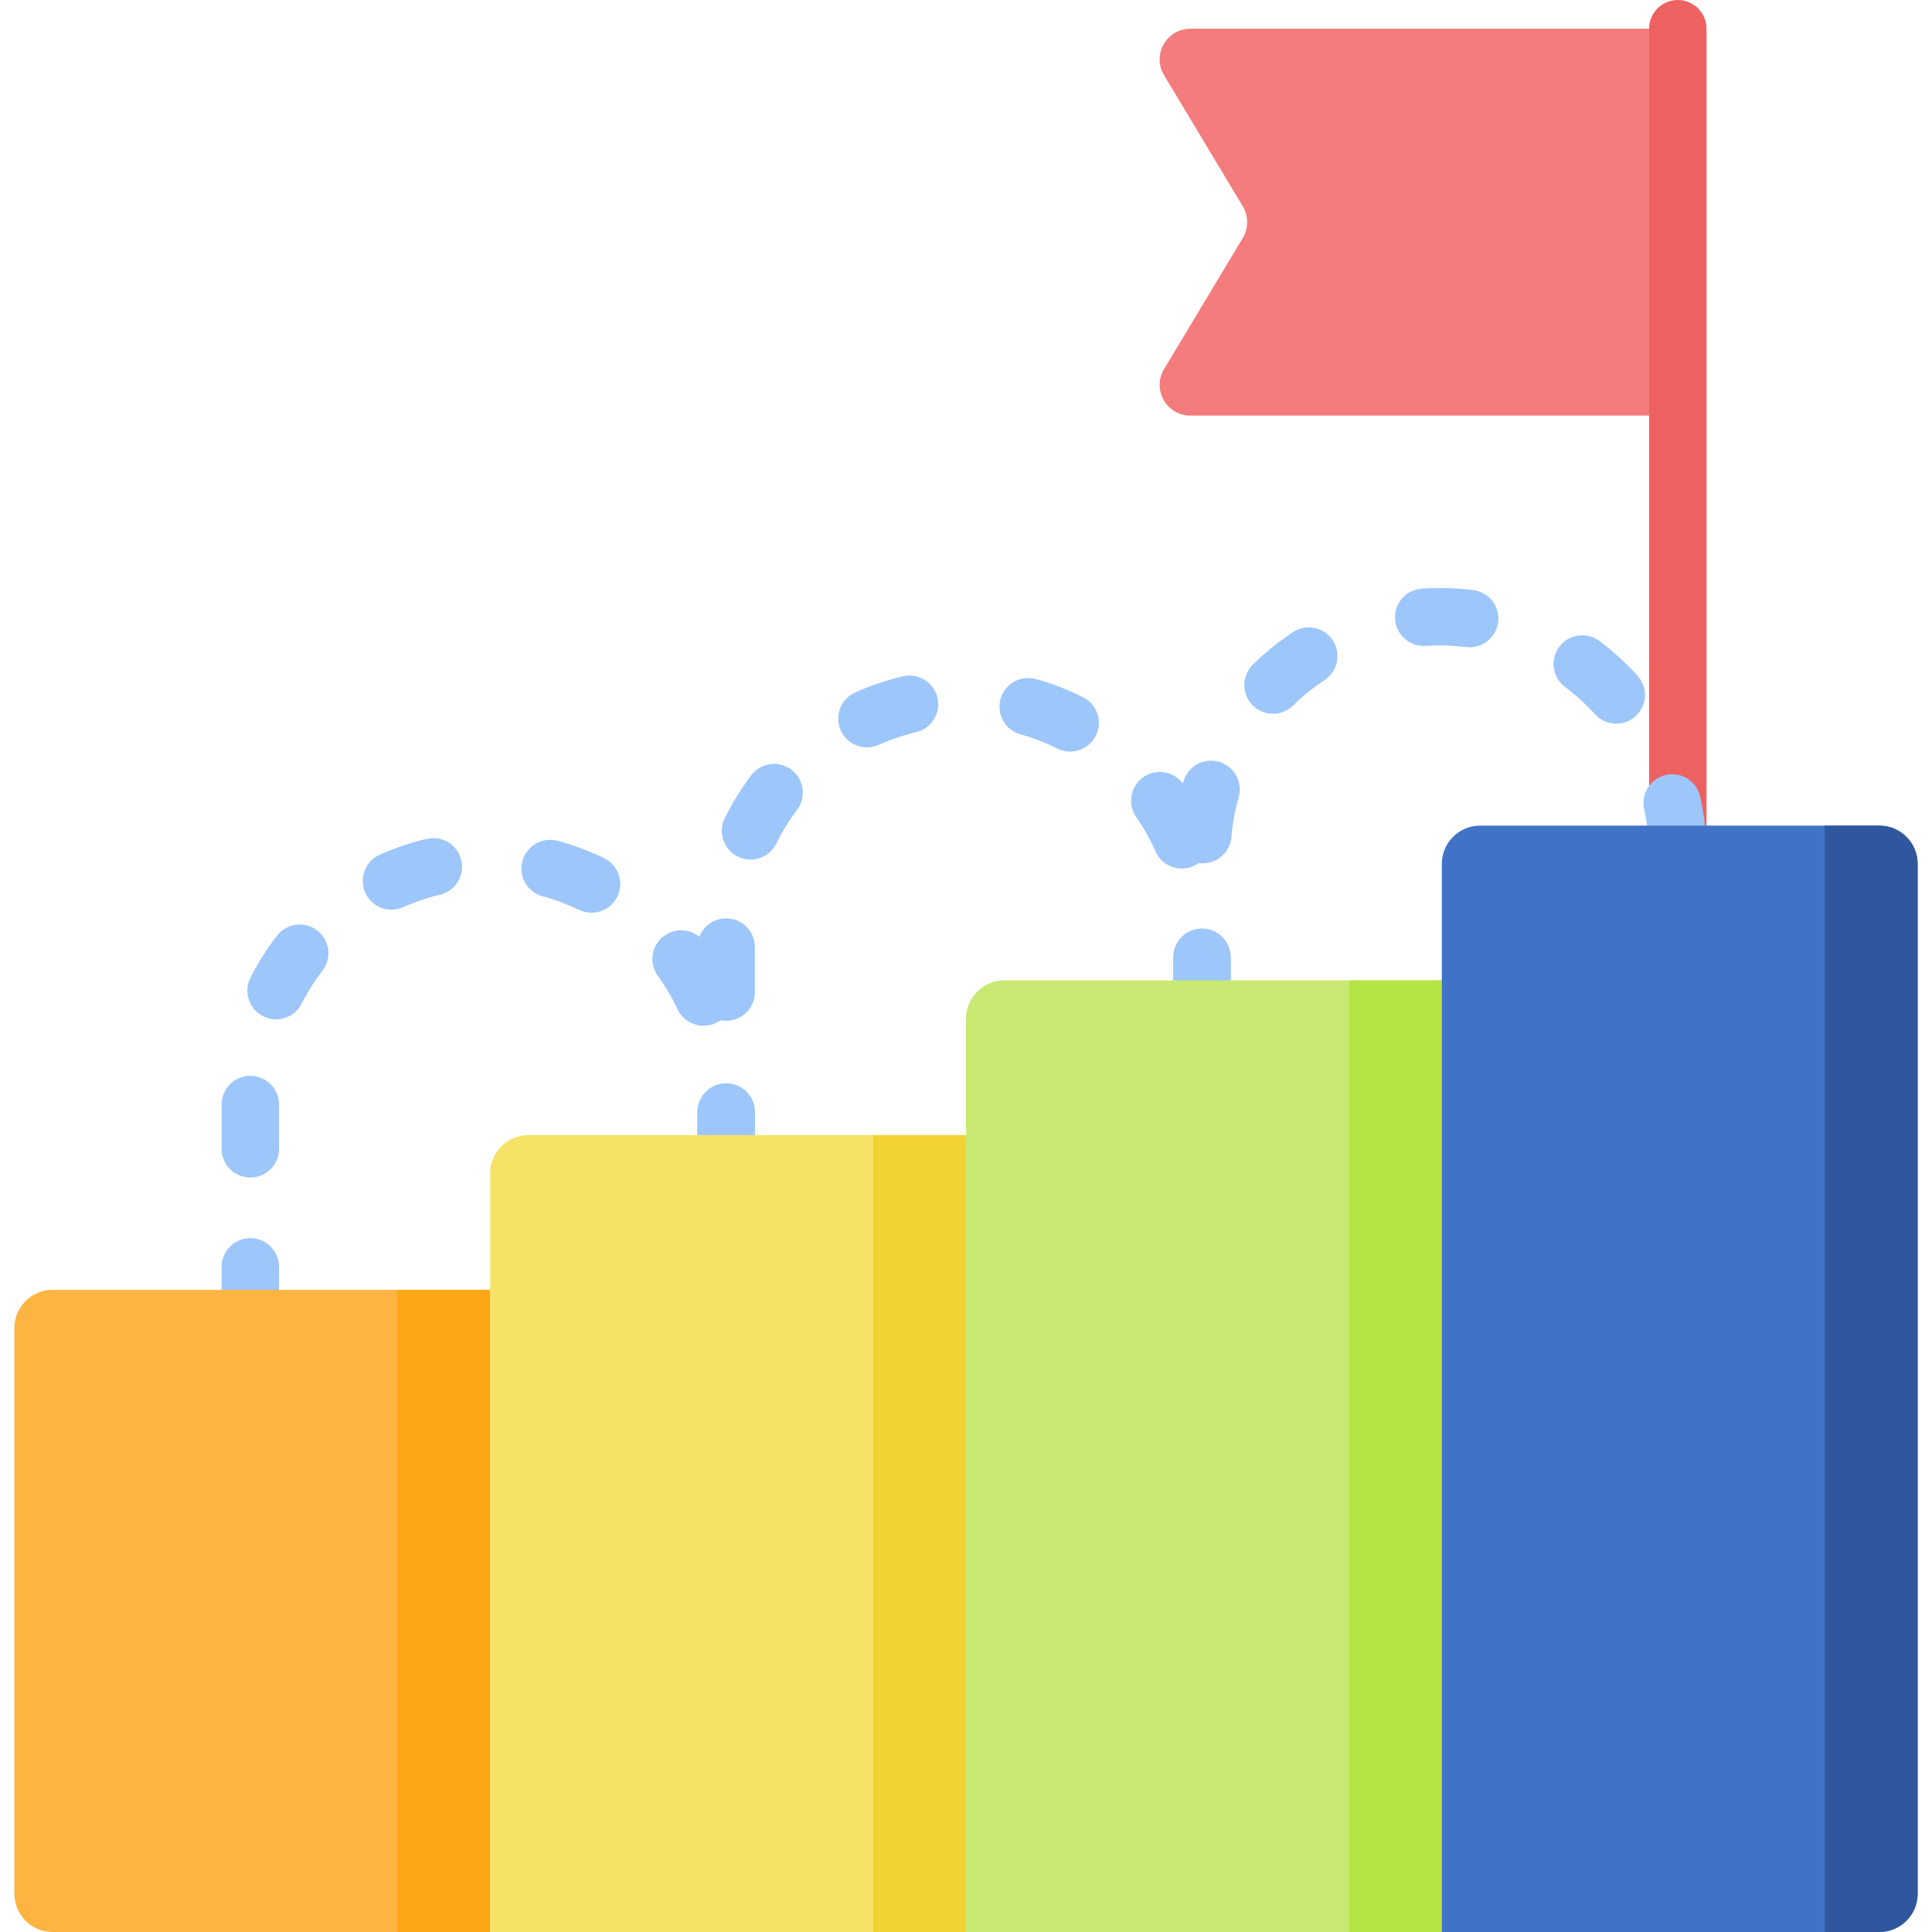
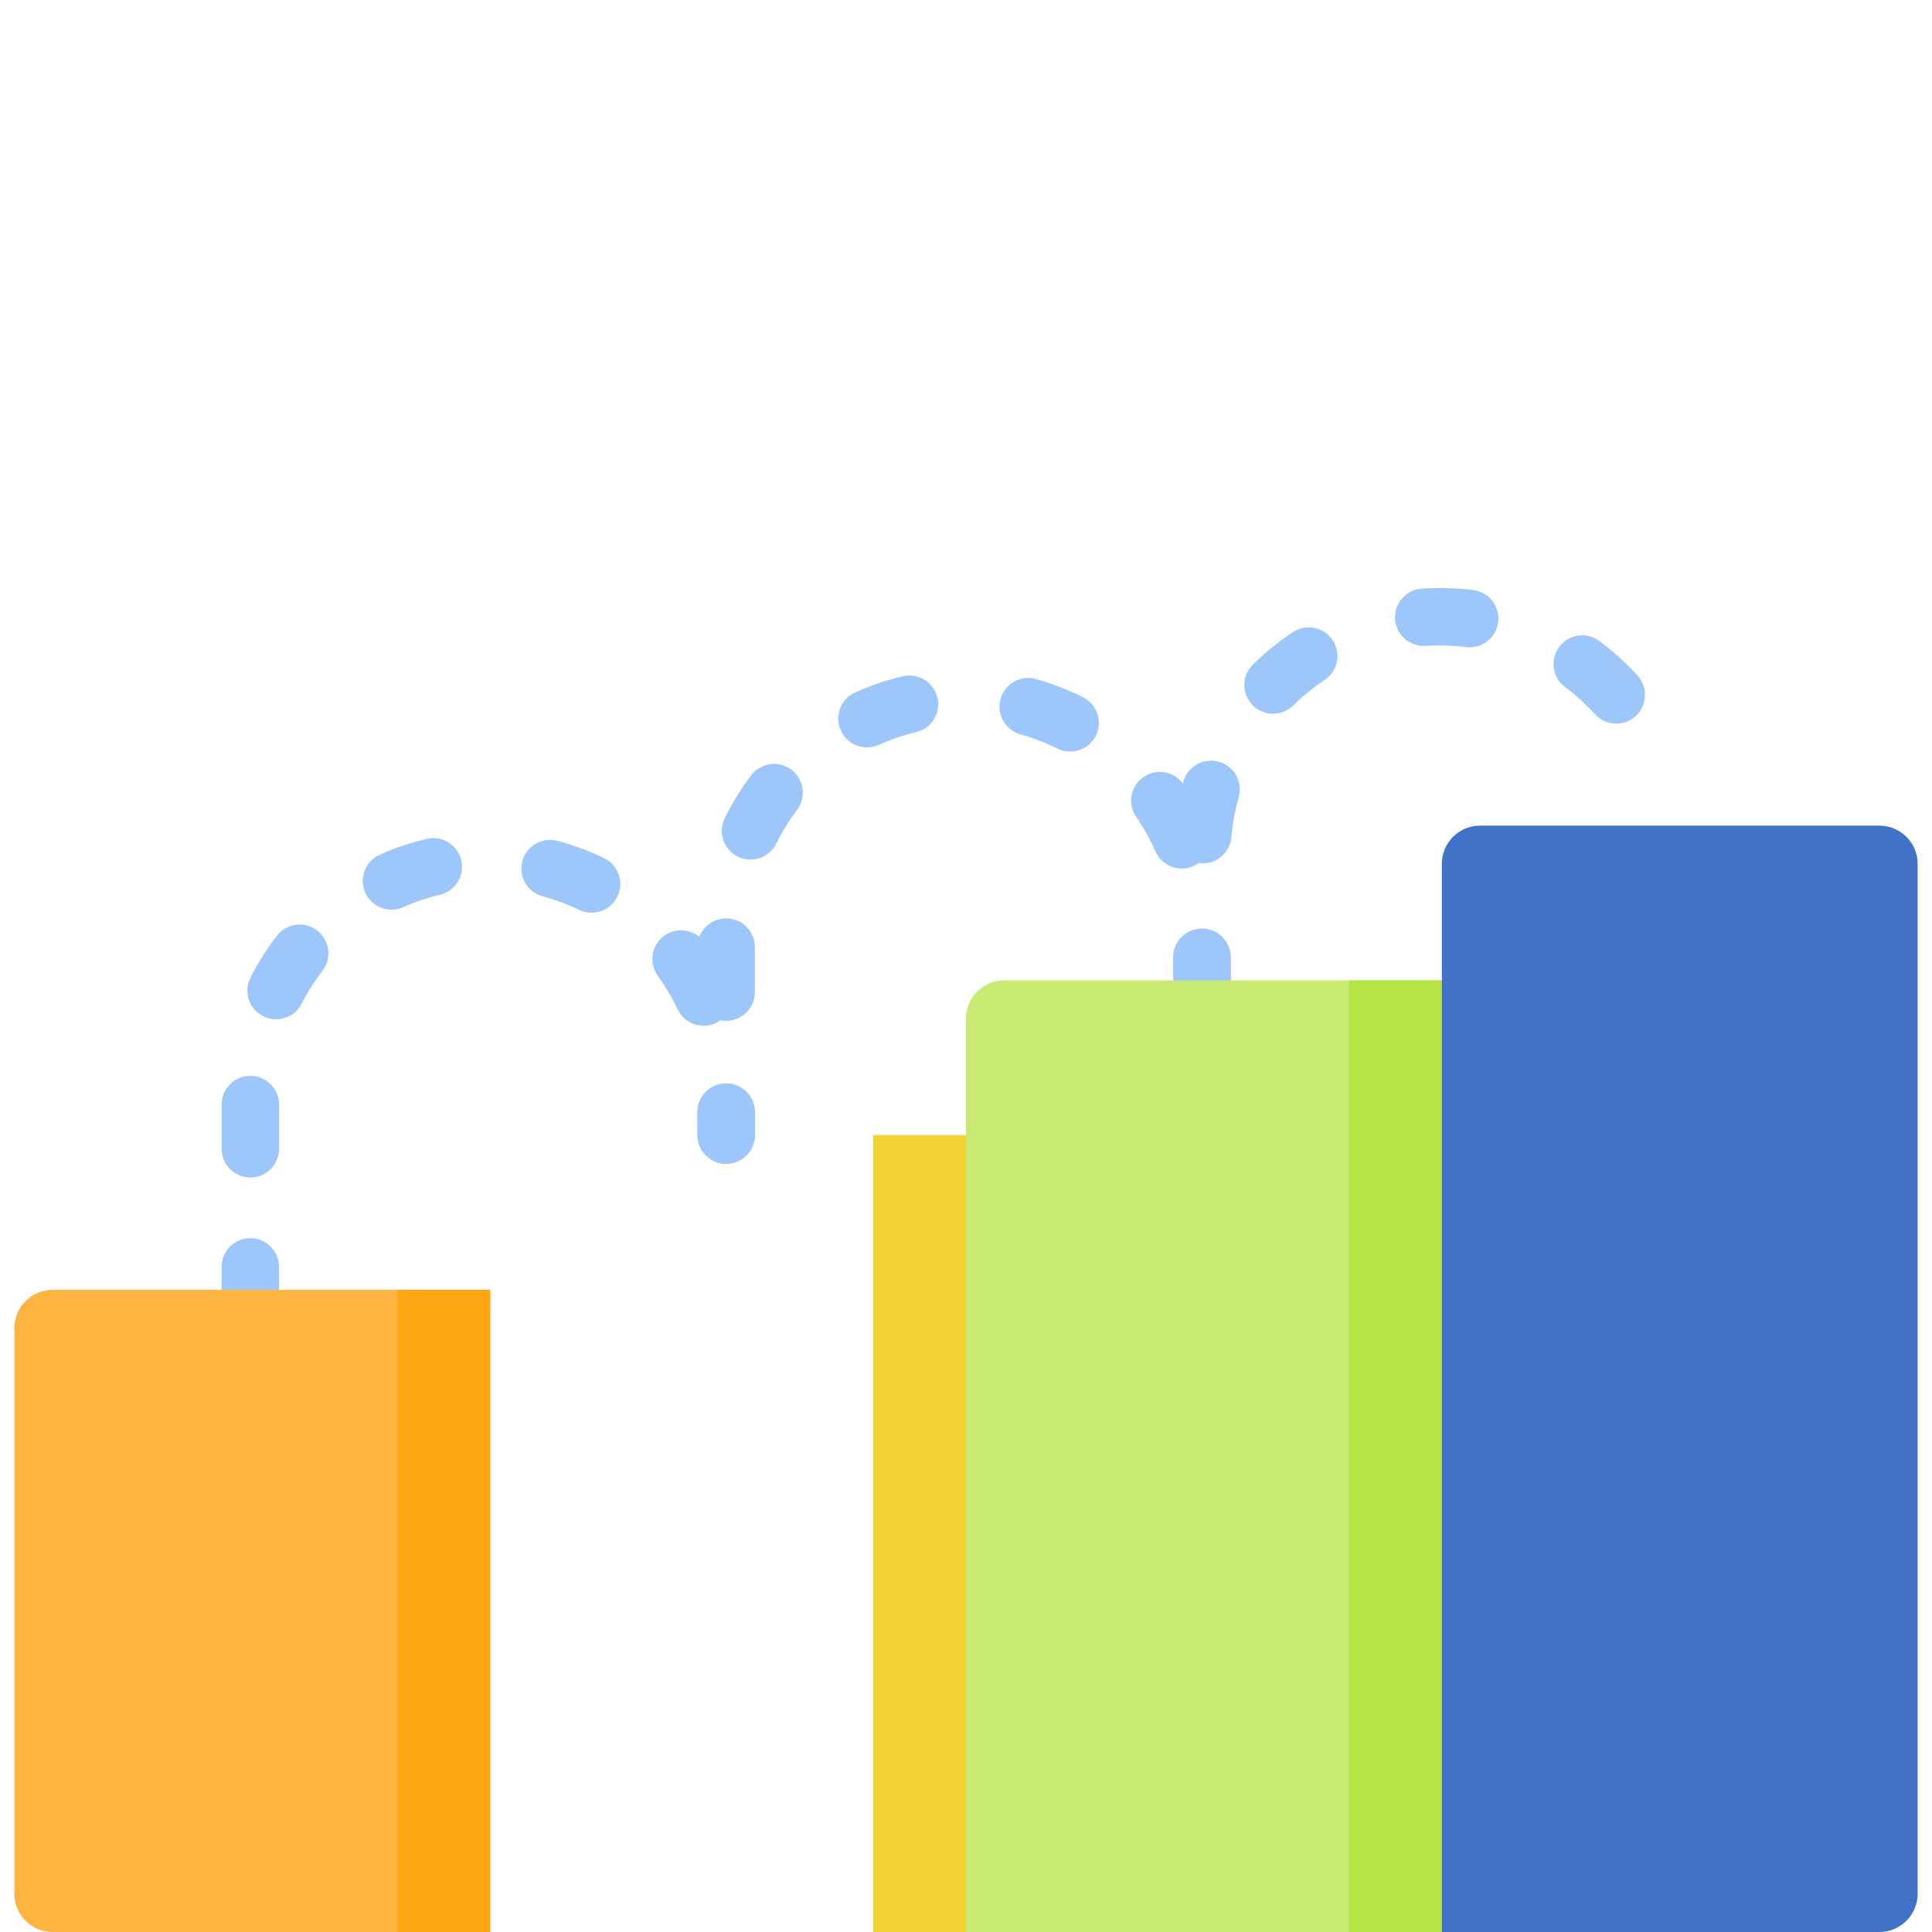
<svg xmlns="http://www.w3.org/2000/svg" width="512" height="512" viewBox="0 0 512 512" fill="none">
-   <path d="M315.447 110.129H444.633V7.611H315.447C309.136 7.611 305.238 14.496 308.485 19.907L329.356 54.693C330.899 57.264 330.899 60.476 329.356 63.047L308.485 97.833C305.239 103.245 309.137 110.129 315.447 110.129V110.129Z" fill="#F47C7C" />
-   <path d="M444.633 226.41C440.429 226.41 437.021 223.003 437.021 218.799V7.611C437.021 3.407 440.428 0 444.633 0C448.838 0 452.245 3.407 452.245 7.611V218.798C452.245 223.003 448.837 226.41 444.633 226.41V226.41Z" fill="#EE6161" />
  <path d="M66.341 349.431C62.138 349.431 58.73 346.024 58.73 341.819V335.73C58.73 331.526 62.139 328.118 66.341 328.118C70.546 328.118 73.954 331.525 73.954 335.73V341.819C73.953 346.024 70.546 349.431 66.341 349.431Z" fill="#9DC6FB" />
  <path d="M66.341 312.059C62.138 312.059 58.73 308.652 58.73 304.447V292.716C58.73 288.512 62.139 285.104 66.341 285.104C70.546 285.104 73.954 288.511 73.954 292.716V304.447C73.953 308.652 70.546 312.059 66.341 312.059ZM186.459 271.843C183.604 271.843 180.867 270.229 179.569 267.474C178.108 264.374 176.346 261.392 174.333 258.61C171.868 255.205 172.631 250.445 176.036 247.982C179.442 245.516 184.201 246.279 186.665 249.685C189.231 253.231 191.477 257.033 193.339 260.985C195.131 264.788 193.502 269.323 189.699 271.115C188.651 271.61 187.547 271.843 186.459 271.843V271.843ZM73.159 270.131C71.996 270.131 70.819 269.864 69.713 269.301C65.966 267.394 64.475 262.811 66.382 259.065C68.362 255.171 70.724 251.439 73.397 247.97C75.963 244.642 80.743 244.025 84.072 246.588C87.4 249.155 88.019 253.935 85.453 257.264C83.353 259.987 81.502 262.915 79.948 265.969C78.605 268.61 75.93 270.131 73.159 270.131ZM156.762 241.877C155.652 241.877 154.525 241.633 153.459 241.118C150.368 239.626 147.123 238.419 143.814 237.53C139.754 236.44 137.347 232.264 138.438 228.204C139.529 224.146 143.707 221.741 147.764 222.828C151.989 223.963 156.131 225.504 160.077 227.409C163.863 229.236 165.45 233.787 163.623 237.572C162.31 240.291 159.592 241.877 156.762 241.877V241.877ZM103.745 241.074C100.832 241.074 98.052 239.392 96.79 236.561C95.078 232.722 96.802 228.221 100.64 226.509C104.642 224.724 108.83 223.31 113.086 222.305C117.177 221.34 121.277 223.874 122.242 227.965C123.208 232.056 120.674 236.155 116.582 237.122C113.251 237.908 109.973 239.015 106.839 240.412C105.833 240.861 104.78 241.074 103.745 241.074V241.074Z" fill="#9DC6FB" />
  <path d="M192.438 308.424C188.234 308.424 184.827 305.017 184.827 300.812V294.723C184.827 290.519 188.235 287.112 192.438 287.112C196.642 287.112 200.05 290.519 200.05 294.723V300.812C200.05 305.017 196.642 308.424 192.438 308.424Z" fill="#9DC6FB" />
  <path d="M192.439 308.424C188.235 308.424 184.828 305.017 184.828 300.812V294.723C184.828 290.519 188.236 287.112 192.439 287.112C196.643 287.112 200.051 290.519 200.051 294.723V300.812C200.051 305.017 196.643 308.424 192.439 308.424Z" fill="#9DC6FB" />
  <path d="M192.439 270.531C188.235 270.531 184.828 267.124 184.828 262.919V250.992C184.828 246.788 188.236 243.381 192.439 243.381C196.643 243.381 200.051 246.788 200.051 250.992V262.919C200.051 267.124 196.643 270.531 192.439 270.531ZM313.19 230.176C310.267 230.176 307.48 228.483 306.224 225.638C304.818 222.455 303.096 219.383 301.108 216.509C298.716 213.052 299.579 208.311 303.036 205.919C306.493 203.525 311.234 204.39 313.626 207.847C316.161 211.509 318.355 215.426 320.149 219.487C321.848 223.332 320.107 227.826 316.262 229.525C315.262 229.967 314.218 230.176 313.19 230.176V230.176ZM198.892 227.799C197.763 227.799 196.616 227.546 195.534 227.013C191.763 225.156 190.212 220.593 192.07 216.822C194.033 212.839 196.389 209.016 199.073 205.462C201.607 202.108 206.38 201.443 209.734 203.975C213.089 206.509 213.754 211.282 211.221 214.637C209.114 217.426 207.266 220.425 205.726 223.549C204.401 226.239 201.7 227.799 198.892 227.799V227.799ZM283.589 199.177C282.447 199.177 281.289 198.919 280.198 198.374C277.076 196.817 273.792 195.552 270.436 194.615C266.387 193.484 264.022 189.285 265.153 185.236C266.284 181.187 270.481 178.821 274.532 179.953C278.817 181.15 283.01 182.765 286.994 184.753C290.756 186.629 292.284 191.2 290.407 194.961C289.073 197.632 286.384 199.177 283.589 199.177V199.177ZM229.754 198.056C226.845 198.056 224.069 196.38 222.803 193.554C221.085 189.718 222.803 185.214 226.639 183.497C230.702 181.677 234.959 180.239 239.291 179.223C243.383 178.265 247.479 180.803 248.439 184.895C249.399 188.988 246.859 193.084 242.767 194.044C239.376 194.84 236.043 195.966 232.861 197.39C231.85 197.842 230.793 198.056 229.754 198.056Z" fill="#9DC6FB" />
  <path d="M318.536 267.417C314.332 267.417 310.925 264.01 310.925 259.806V253.717C310.925 249.513 314.332 246.106 318.536 246.106C322.74 246.106 326.148 249.513 326.148 253.717V259.806C326.148 264.01 322.74 267.417 318.536 267.417Z" fill="#9DC6FB" />
  <path d="M318.536 267.417C314.332 267.417 310.925 264.01 310.925 259.806V253.717C310.925 249.513 314.332 246.106 318.536 246.106C322.74 246.106 326.148 249.513 326.148 253.717V259.806C326.148 264.01 322.74 267.417 318.536 267.417Z" fill="#9DC6FB" />
  <path d="M318.765 228.794C318.553 228.794 318.34 228.786 318.125 228.768C313.936 228.419 310.823 224.74 311.171 220.551C311.55 216.003 312.372 211.484 313.614 207.117C314.765 203.073 318.974 200.728 323.018 201.879C327.061 203.03 329.406 207.24 328.256 211.283C327.283 214.703 326.639 218.246 326.342 221.813C326.011 225.788 322.682 228.794 318.765 228.794V228.794ZM428.325 191.777C426.25 191.777 424.182 190.934 422.68 189.273C422.075 188.605 421.438 187.936 420.787 187.286C418.909 185.407 416.88 183.65 414.756 182.061C411.389 179.544 410.701 174.774 413.22 171.407C415.737 168.041 420.507 167.353 423.874 169.871C426.578 171.893 429.16 174.131 431.552 176.521C432.381 177.351 433.193 178.204 433.966 179.059C436.787 182.176 436.547 186.989 433.43 189.809C431.974 191.127 430.147 191.777 428.325 191.777V191.777ZM337.365 189.154C335.397 189.154 333.429 188.395 331.94 186.88C328.992 183.884 329.03 179.064 332.027 176.117C335.272 172.924 338.839 170.034 342.627 167.526C346.134 165.204 350.856 166.167 353.175 169.672C355.495 173.178 354.535 177.901 351.029 180.22C348.054 182.189 345.253 184.459 342.703 186.967C341.221 188.426 339.292 189.154 337.365 189.154V189.154ZM389.491 171.541C389.176 171.541 388.858 171.521 388.538 171.482C386.249 171.196 383.91 171.051 381.586 171.051C381.574 171.051 381.561 171.051 381.549 171.051C380.308 171.051 379.052 171.094 377.813 171.177C373.622 171.431 369.99 168.287 369.708 164.093C369.427 159.899 372.598 156.27 376.792 155.988C378.386 155.882 380.013 155.847 381.591 155.828C384.538 155.828 387.513 156.012 390.426 156.376C394.597 156.897 397.556 160.701 397.035 164.873C396.552 168.723 393.274 171.541 389.491 171.541V171.541Z" fill="#9DC6FB" />
-   <path d="M444.162 226.411C440.368 226.411 437.085 223.578 436.616 219.716C436.401 217.944 436.098 216.17 435.715 214.443C434.805 210.339 437.395 206.275 441.499 205.365C445.607 204.454 449.667 207.046 450.577 211.149C451.067 213.355 451.453 215.621 451.728 217.88C452.234 222.053 449.262 225.847 445.09 226.354C444.778 226.392 444.468 226.411 444.162 226.411V226.411Z" fill="#9DC6FB" />
  <path d="M129.903 512H13.954C8.349 512 3.805 507.456 3.805 501.851V351.969C3.805 346.364 8.349 341.82 13.954 341.82H129.902V512H129.903Z" fill="#FDB441" />
  <path d="M105.299 341.82H129.903V512H105.299V341.82Z" fill="#FEA613" />
-   <path d="M255.999 512H129.902V310.962C129.902 305.357 134.446 300.813 140.051 300.813H255.999V512Z" fill="#F6E266" />
  <path d="M231.396 300.813H256V512H231.396V300.813Z" fill="#F1D333" />
  <path d="M382.097 512H256V269.954C256 264.349 260.544 259.805 266.149 259.805H382.097V512Z" fill="#C8EA73" />
  <path d="M357.493 259.806H382.097V512H357.493V259.806Z" fill="#B7E445" />
  <path d="M498.046 512H382.097V228.947C382.097 223.342 386.641 218.798 392.246 218.798H498.046C503.651 218.798 508.195 223.342 508.195 228.947V501.851C508.194 507.456 503.651 512 498.046 512Z" fill="#4073C8" />
-   <path d="M498.046 512H483.59V218.799H498.046C503.651 218.799 508.195 223.343 508.195 228.948V501.852C508.194 507.456 503.651 512 498.046 512Z" fill="#30579D" />
</svg>